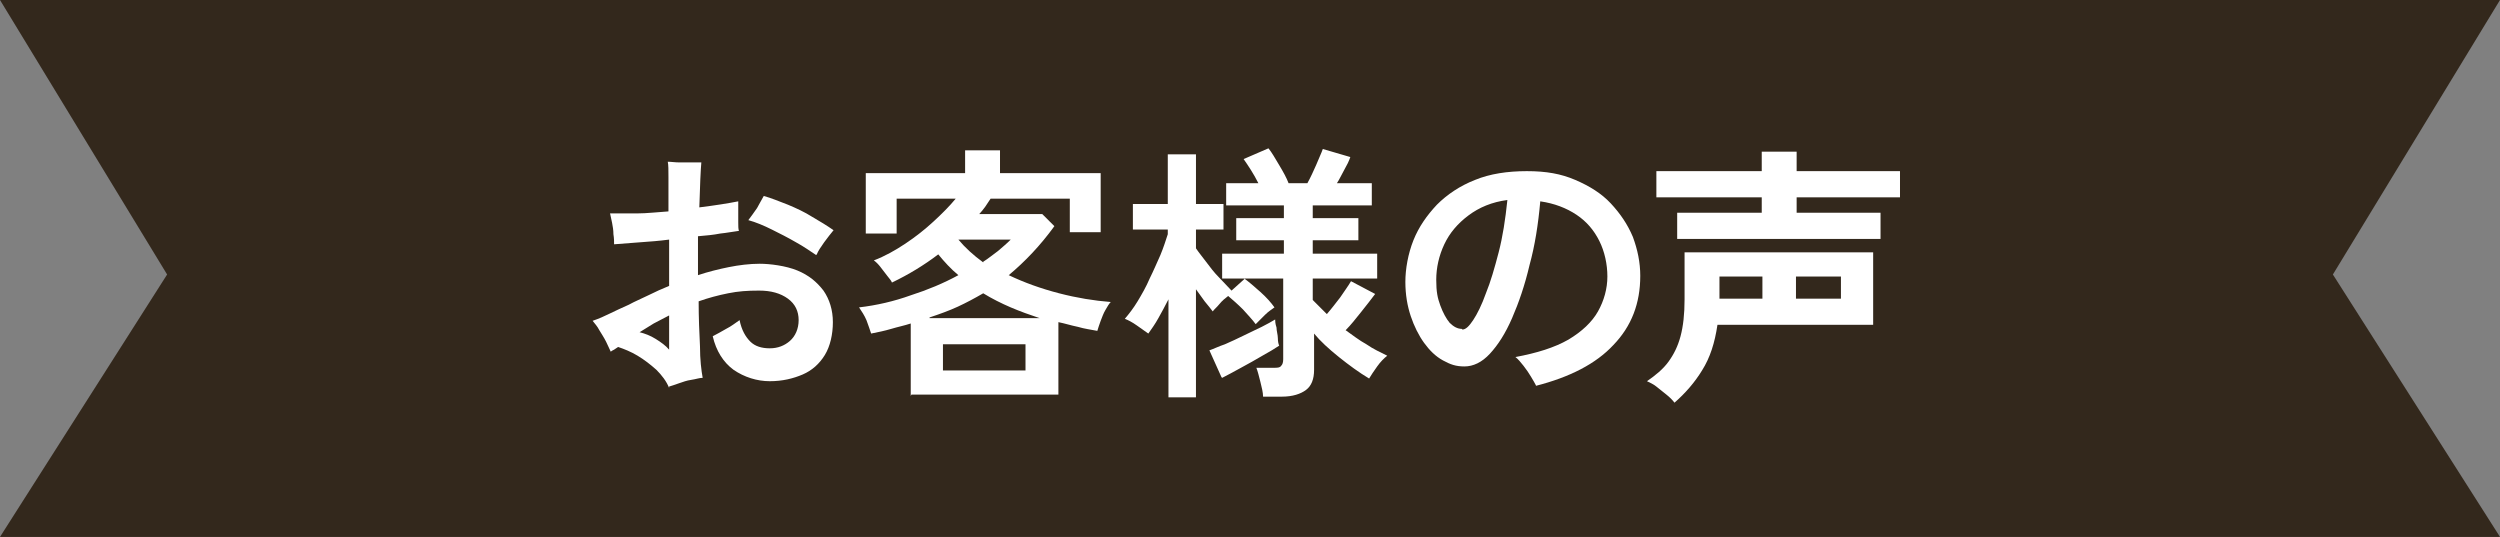
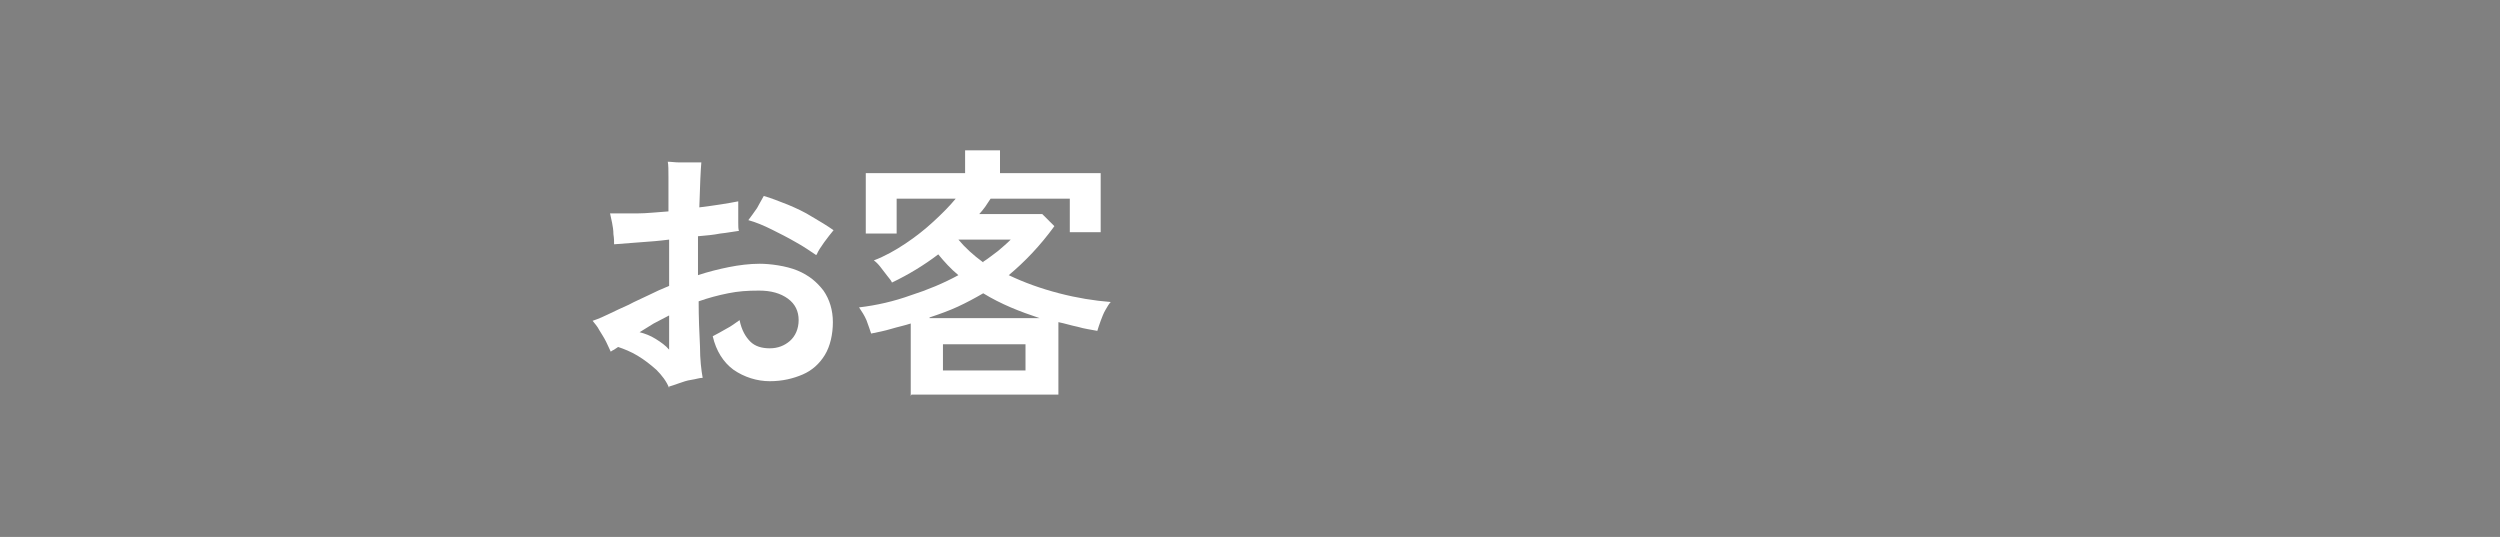
<svg xmlns="http://www.w3.org/2000/svg" viewBox="0 0 372.5 80">
  <rect x="0" y="0" width="372.5" height="80" fill="#808080" stroke="none" />
  <g>
-     <polygon points="372.5 80 0 80 24.9 40.9 0 0 372.5 0 347.6 40.9 372.5 80" fill="#33281c" />
    <g>
      <path d="m99.7,57.8c-.4-1-1.1-1.9-1.9-2.7-.9-.8-1.8-1.5-2.8-2.1-1-.6-2-1-2.9-1.3-.2.1-.4.3-.6.4-.2.1-.4.2-.5.3-.2-.4-.4-.9-.7-1.5-.3-.6-.7-1.2-1-1.7-.3-.6-.7-1-1-1.4.9-.3,1.8-.7,2.6-1.1.8-.4,1.7-.8,2.8-1.3.9-.5,1.9-.9,2.9-1.4,1-.5,2.1-1,3.1-1.4v-6.9c-1.5.2-2.9.3-4.3.4s-2.7.2-3.9.3c0-.4,0-.9-.1-1.5,0-.6-.1-1.2-.2-1.7s-.2-1-.3-1.4c1.1,0,2.5,0,4,0s3.1-.2,4.7-.3v-2c0-1,0-2,0-3.1s0-1.8-.1-2.3c.5,0,1.1.1,1.7.1.7,0,1.3,0,1.9,0h1.4c-.1,1.1-.2,3.3-.3,6.7,2.4-.3,4.3-.6,5.8-.9,0,.3,0,.8,0,1.4,0,.6,0,1.1,0,1.7,0,.6,0,1,.1,1.3-.8.1-1.8.3-2.8.4-1,.2-2.1.3-3.3.4,0,.9,0,1.8,0,2.8s0,2,0,3c1.5-.5,3.1-.9,4.6-1.2,1.5-.3,3.1-.5,4.6-.5s3.9.3,5.6,1,2.9,1.7,3.9,3c.9,1.3,1.4,2.9,1.4,4.7s-.4,3.6-1.2,4.9c-.8,1.3-1.9,2.3-3.3,2.9s-3,1-4.9,1-3.8-.6-5.4-1.7c-1.5-1.1-2.6-2.8-3.1-5,.6-.3,1.3-.7,2-1.1.8-.4,1.4-.9,2-1.3.3,1.5.9,2.5,1.6,3.2.7.7,1.7,1,2.9,1s2.2-.4,3-1.1c.8-.7,1.3-1.8,1.3-3.1s-.5-2.4-1.6-3.2c-1.1-.8-2.5-1.2-4.3-1.2s-3.1.1-4.6.4c-1.5.3-3,.7-4.4,1.2,0,2.4.1,4.7.2,6.7,0,2,.2,3.6.4,4.7-.5,0-1,.2-1.7.3s-1.2.3-1.8.5-1.1.4-1.5.5Zm0-5.6c0-.3,0-.9,0-1.9,0-.9,0-2,0-3.3-.8.4-1.5.8-2.3,1.2-.7.4-1.4.9-2.1,1.3.8.2,1.6.5,2.4,1,.8.5,1.5,1,2,1.6Zm21.9-14.2c-.9-.6-1.9-1.3-3-1.9-1.2-.7-2.4-1.3-3.6-1.9-1.2-.6-2.4-1.1-3.5-1.4.4-.5.8-1.1,1.3-1.8.4-.7.7-1.3,1-1.8,1.1.3,2.3.8,3.6,1.3,1.2.5,2.5,1.1,3.6,1.8,1.2.7,2.2,1.3,3.2,2-.4.5-.9,1.1-1.4,1.8-.5.7-.9,1.3-1.1,1.8Z" fill="#fff" />
      <path d="m135.7,59v-10.8c-.9.3-1.9.5-2.9.8s-2,.5-3,.7c-.2-.6-.4-1.2-.7-2-.3-.7-.7-1.3-1.1-1.9,2.6-.3,5.2-.9,7.7-1.8,2.5-.8,4.9-1.8,7.1-3-1.1-.9-2.1-2-3-3.1-2.1,1.6-4.4,3-6.9,4.2-.1-.3-.4-.6-.7-1-.3-.4-.6-.8-1-1.3-.3-.4-.7-.8-1-1,1.6-.6,3.2-1.5,4.7-2.5,1.5-1,2.9-2.1,4.2-3.3,1.3-1.2,2.4-2.3,3.3-3.4h-8.8v5.2h-4.6v-9h14.8v-3.4h5.2v3.4h15v8.8h-4.6v-5h-11.8c-.3.4-.5.8-.8,1.2-.3.4-.6.8-.9,1.1h9.4l1.8,1.8c-2.1,2.9-4.4,5.3-6.8,7.3,2.3,1.1,4.8,2,7.5,2.7,2.7.7,5.2,1.1,7.7,1.3-.3.3-.5.7-.8,1.2-.3.5-.5,1.1-.7,1.6-.2.6-.4,1.1-.5,1.5-1-.2-1.9-.3-2.9-.6-1-.2-1.9-.5-2.9-.7v10.8h-21.9Zm2.8-11.6h16.4c-1.5-.5-2.9-1-4.3-1.6-1.4-.6-2.8-1.3-4.1-2.1-1.2.7-2.5,1.4-3.8,2-1.3.6-2.7,1.1-4.2,1.6Zm2,7.8h12.3v-3.9h-12.3v3.9Zm6-16.2c.8-.5,1.5-1.1,2.2-1.6.7-.6,1.3-1.1,1.9-1.7h-7.8c1,1.2,2.2,2.3,3.7,3.4Z" fill="#fff" />
-       <path d="m174.1,59.2v-14.6c-.5,1-1,1.9-1.5,2.8-.5.9-1,1.6-1.5,2.3-.4-.3-1-.7-1.7-1.2-.7-.5-1.3-.8-1.8-1,.6-.7,1.3-1.6,1.9-2.6.6-1,1.3-2.2,1.8-3.4.6-1.2,1.1-2.4,1.6-3.5.5-1.2.8-2.2,1.1-3.1v-.7h-5.2v-3.8h5.2v-7.4h4.2v7.4h4.1v3.8h-4.1v2.8c.4.6.9,1.2,1.5,2,.6.8,1.2,1.6,1.9,2.3s1.3,1.4,1.9,2l2-1.8h-3.4v-3.7h9.2v-2h-7.1v-3.3h7.1v-1.9h-8.6v-3.3h4.8c-.7-1.4-1.5-2.6-2.2-3.6l3.7-1.6c.5.6,1,1.5,1.6,2.5.6,1,1.1,1.9,1.4,2.7h2.8c.5-.9.9-1.8,1.3-2.7.4-1,.8-1.8,1-2.4l4.1,1.2c-.2.6-.5,1.2-.9,1.9-.4.7-.7,1.4-1.1,2h5.2v3.3h-8.8v1.9h6.8v3.3h-6.8v2h9.6v3.7h-9.6v3.2c.3.3.7.7,1,1,.3.3.7.7,1.1,1.1.7-.8,1.3-1.6,2-2.5.6-.9,1.2-1.7,1.6-2.4l3.6,1.9c-.6.8-1.3,1.7-2.1,2.7-.8,1-1.5,1.9-2.3,2.7,1,.7,2,1.5,3.1,2.1,1,.7,2.1,1.2,3.1,1.7-.5.4-1,.9-1.5,1.6-.5.7-.9,1.3-1.2,1.8-1.5-.9-3-2-4.5-3.2-1.5-1.2-2.8-2.4-3.7-3.5v5.4c0,1.4-.4,2.4-1.2,3s-2,1-3.6,1h-2.8c0-.6-.2-1.4-.4-2.2s-.4-1.6-.6-2.1h2.6c.5,0,.9,0,1.1-.3.2-.2.3-.5.3-1v-12h-5.8c.7.5,1.5,1.2,2.4,2,.9.8,1.6,1.6,2.1,2.3-.4.3-.9.6-1.4,1.1-.5.5-1,1-1.4,1.4-.5-.7-1.2-1.4-1.9-2.2-.8-.8-1.5-1.4-2.2-2-.4.3-.9.7-1.3,1.2s-.8.8-1,1.1c-.3-.4-.7-.9-1.2-1.5-.4-.6-.9-1.2-1.3-1.8v16.1h-4.2Zm7.9-3l-1.8-4c.6-.2,1.4-.6,2.3-.9.9-.4,1.8-.8,2.8-1.3s1.9-.9,2.7-1.3c.8-.4,1.5-.8,2-1.1,0,.2,0,.6.2,1.2,0,.5.2,1.1.2,1.6,0,.5.1.9.2,1.1-.6.4-1.4.9-2.5,1.5-1,.6-2.1,1.2-3.2,1.8-1.1.6-2,1.1-2.8,1.5Z" fill="#fff" />
-       <path d="m228.9,57.5c-.2-.4-.5-.9-.8-1.4-.3-.5-.7-1.1-1.1-1.6-.4-.5-.8-1-1.2-1.3,3.2-.6,5.8-1.4,7.9-2.6,2-1.2,3.5-2.6,4.4-4.2.9-1.6,1.4-3.4,1.4-5.2s-.4-3.7-1.2-5.3c-.8-1.6-1.9-2.9-3.4-3.9s-3.3-1.7-5.4-2c-.3,3.4-.8,6.6-1.6,9.5-.7,3-1.6,5.6-2.6,7.9-1,2.3-2.1,4-3.3,5.3-1.2,1.3-2.5,1.9-3.8,1.9s-2.1-.3-3.2-.9c-1.1-.6-2-1.5-2.8-2.6-.8-1.1-1.5-2.5-2-4-.5-1.5-.8-3.2-.8-5.1s.4-4.2,1.2-6.2c.8-2,2-3.7,3.5-5.3,1.5-1.5,3.4-2.8,5.7-3.7,2.2-.9,4.8-1.3,7.7-1.3s5.1.4,7.2,1.3c2.1.9,3.9,2,5.3,3.5,1.4,1.5,2.5,3.1,3.3,5,.7,1.9,1.1,3.8,1.1,5.8,0,4.1-1.3,7.5-4,10.3-2.6,2.8-6.5,4.8-11.6,6.1Zm-11-8.4c.5,0,1-.5,1.6-1.4.6-.9,1.3-2.3,1.9-4,.7-1.7,1.3-3.8,1.9-6.1.6-2.3,1-4.9,1.3-7.8-2.3.3-4.2,1.1-5.8,2.3-1.6,1.2-2.8,2.6-3.6,4.3-.8,1.7-1.2,3.5-1.2,5.3s.2,2.7.6,3.8c.4,1.1.9,2,1.4,2.6.6.6,1.2.9,1.8.9Z" fill="#fff" />
-       <path d="m249.5,60c-.3-.4-.7-.8-1.2-1.2-.5-.4-1-.8-1.5-1.2s-1-.6-1.4-.8c1.3-.9,2.4-1.8,3.2-2.9.8-1.1,1.4-2.3,1.8-3.8.4-1.5.6-3.3.6-5.5v-7h28.1v10.8h-23.2c-.4,2.7-1.1,4.9-2.3,6.8-1.1,1.8-2.5,3.4-4.1,4.8Zm.4-24.4v-3.9h12.6v-2.3h-15.7v-3.9h15.7v-2.9h5.2v2.9h15.4v3.9h-15.4v2.3h12.5v3.9h-30.2Zm6.3,8.9h6.4v-3.3h-6.4v3.3Zm11.4,0h6.7v-3.3h-6.7v3.3Z" fill="#fff" />
    </g>
  </g>
</svg>